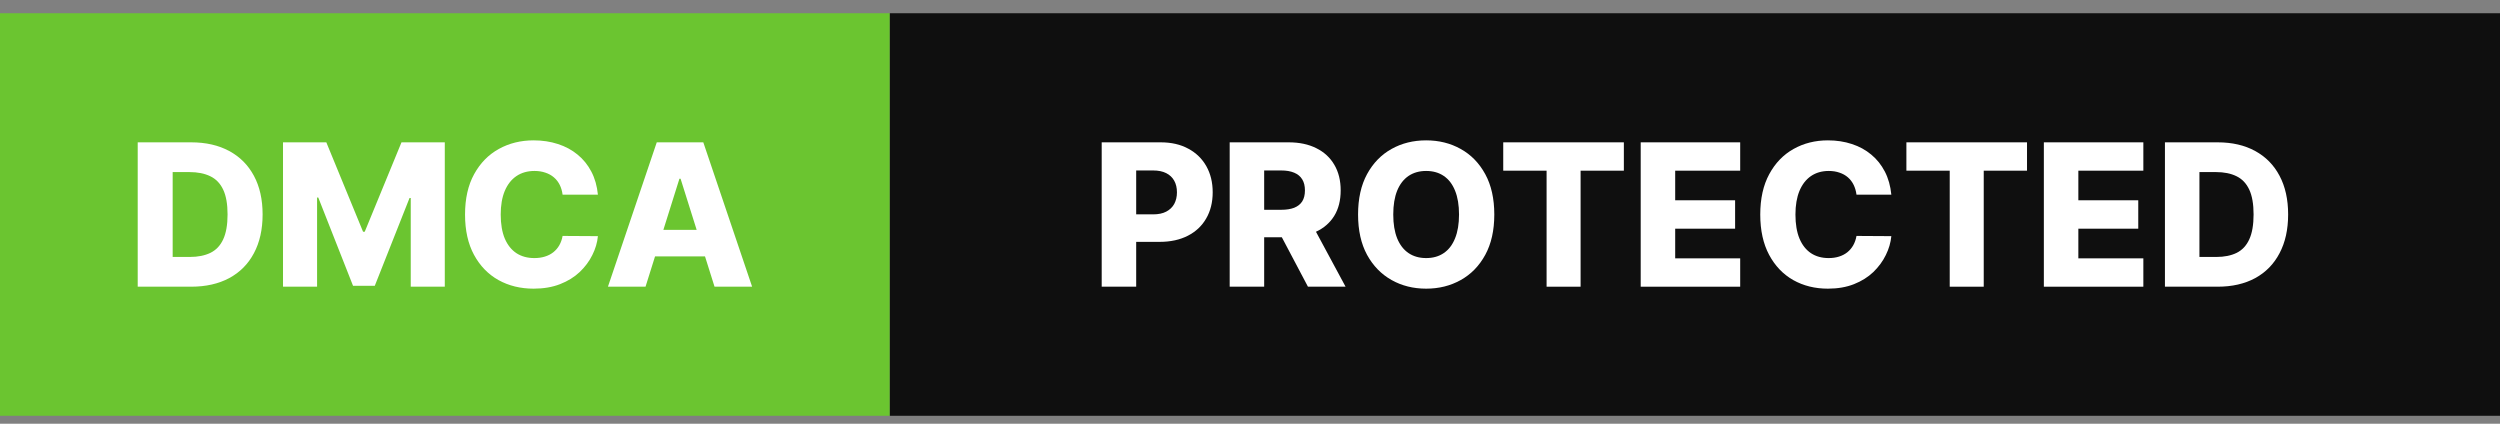
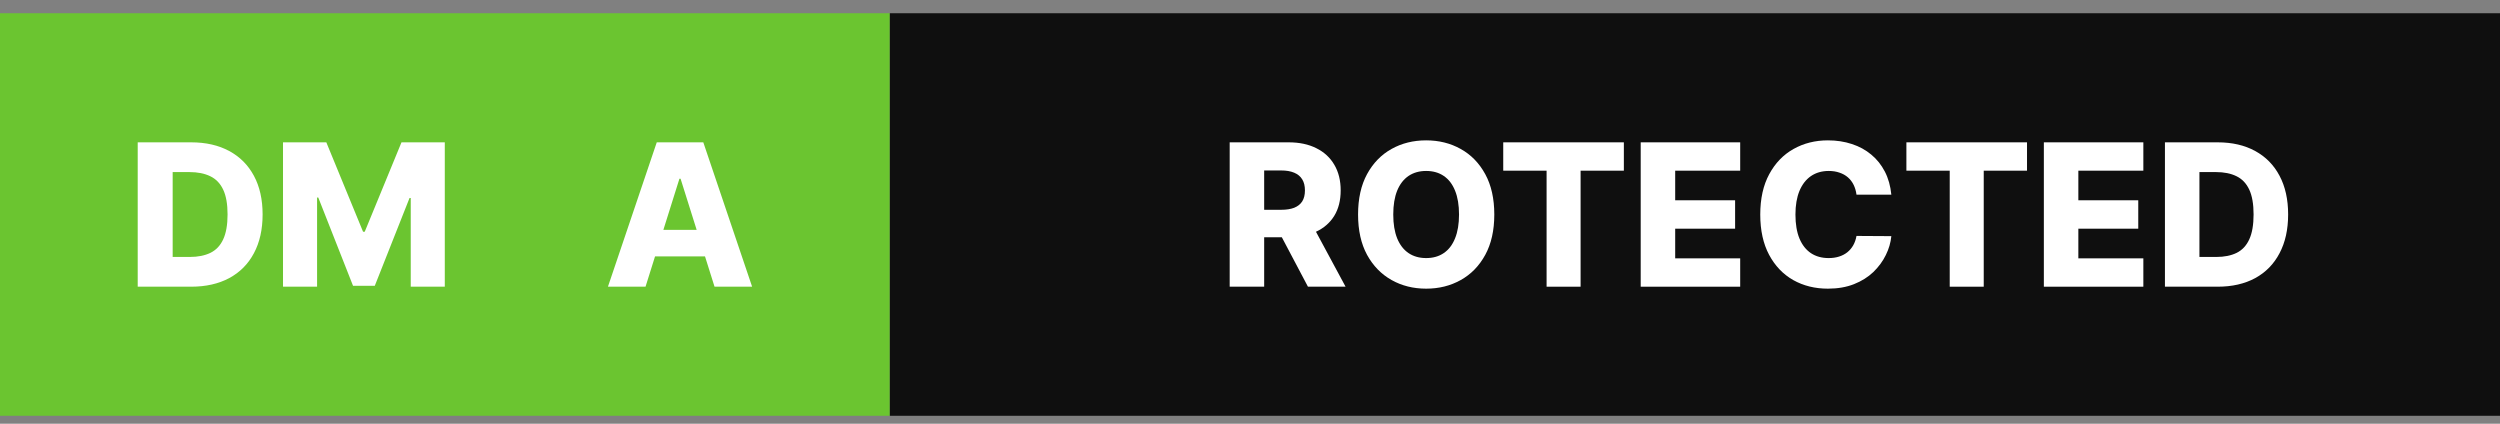
<svg xmlns="http://www.w3.org/2000/svg" width="118" height="20" viewBox="0 0 118 20" fill="none">
  <rect x="0" y="0" width="118" height="20" fill="#808080" stroke="none" />
  <rect width="42" height="19" transform="translate(0 0.625)" fill="#6BC530" />
  <path d="M9.024 13.532H6.5V6.718H9.021C9.716 6.718 10.315 6.855 10.818 7.127C11.322 7.398 11.711 7.788 11.985 8.298C12.258 8.806 12.395 9.414 12.395 10.122C12.395 10.831 12.258 11.441 11.985 11.951C11.714 12.462 11.326 12.853 10.821 13.126C10.316 13.396 9.717 13.532 9.024 13.532ZM8.15 12.128H8.961C9.343 12.128 9.666 12.063 9.931 11.935C10.198 11.804 10.399 11.592 10.534 11.299C10.672 11.004 10.741 10.612 10.741 10.122C10.741 9.632 10.672 9.241 10.534 8.951C10.397 8.658 10.193 8.447 9.924 8.318C9.657 8.188 9.329 8.122 8.937 8.122H8.15V12.128Z" fill="white" />
  <path d="M13.358 6.718H15.402L17.136 10.937H17.216L18.95 6.718H20.994V13.532H19.387V9.346H19.33L17.69 13.489H16.663L15.022 9.323H14.966V13.532H13.358V6.718Z" fill="white" />
-   <path d="M28.221 9.187H26.554C26.532 9.016 26.487 8.862 26.418 8.724C26.349 8.587 26.258 8.469 26.144 8.372C26.031 8.274 25.896 8.2 25.741 8.149C25.587 8.096 25.417 8.069 25.231 8.069C24.899 8.069 24.614 8.15 24.374 8.312C24.136 8.474 23.953 8.708 23.824 9.014C23.697 9.32 23.634 9.69 23.634 10.125C23.634 10.578 23.698 10.957 23.827 11.263C23.958 11.567 24.142 11.796 24.377 11.951C24.615 12.105 24.896 12.181 25.221 12.181C25.403 12.181 25.569 12.158 25.718 12.111C25.869 12.065 26.001 11.997 26.114 11.908C26.23 11.817 26.324 11.707 26.398 11.579C26.473 11.448 26.526 11.3 26.554 11.136L28.221 11.146C28.193 11.448 28.105 11.745 27.958 12.038C27.814 12.331 27.615 12.598 27.361 12.84C27.108 13.079 26.799 13.27 26.434 13.412C26.072 13.554 25.656 13.625 25.187 13.625C24.569 13.625 24.016 13.49 23.527 13.219C23.04 12.946 22.656 12.549 22.373 12.028C22.091 11.507 21.95 10.873 21.95 10.125C21.95 9.375 22.093 8.74 22.38 8.219C22.667 7.697 23.055 7.301 23.544 7.031C24.033 6.76 24.581 6.625 25.187 6.625C25.601 6.625 25.983 6.683 26.334 6.798C26.686 6.911 26.994 7.077 27.261 7.297C27.528 7.514 27.745 7.782 27.911 8.099C28.078 8.416 28.181 8.779 28.221 9.187Z" fill="white" />
  <path d="M30.469 13.532H28.695L30.999 6.718H33.196L35.5 13.532H33.726L32.123 8.435H32.069L30.469 13.532ZM30.232 10.85H33.94V12.101H30.232V10.85Z" fill="white" />
  <rect width="76" height="19" transform="translate(42 0.625)" fill="#0F0F0F" />
-   <path d="M52 13.532V6.718H54.782C55.287 6.718 55.722 6.818 56.088 7.018C56.456 7.215 56.74 7.491 56.94 7.846C57.139 8.199 57.239 8.609 57.239 9.077C57.239 9.547 57.137 9.959 56.933 10.311C56.731 10.662 56.443 10.934 56.068 11.126C55.693 11.319 55.248 11.416 54.733 11.416H53.016V10.118H54.43C54.676 10.118 54.881 10.075 55.045 9.989C55.212 9.902 55.338 9.781 55.424 9.626C55.509 9.468 55.552 9.285 55.552 9.077C55.552 8.866 55.509 8.684 55.424 8.531C55.338 8.376 55.212 8.256 55.045 8.172C54.879 8.088 54.674 8.046 54.43 8.046H53.628V13.532H52Z" fill="white" />
  <path d="M58.041 13.532V6.718H60.824C61.328 6.718 61.763 6.81 62.129 6.994C62.498 7.176 62.782 7.438 62.981 7.779C63.181 8.119 63.28 8.521 63.28 8.987C63.28 9.46 63.178 9.861 62.975 10.191C62.771 10.52 62.481 10.77 62.106 10.943C61.731 11.114 61.287 11.2 60.774 11.2H59.015V9.902H60.472C60.717 9.902 60.922 9.87 61.087 9.806C61.253 9.739 61.38 9.639 61.465 9.506C61.55 9.371 61.593 9.198 61.593 8.987C61.593 8.776 61.55 8.602 61.465 8.465C61.38 8.325 61.253 8.221 61.087 8.152C60.92 8.081 60.715 8.046 60.472 8.046H59.669V13.532H58.041ZM61.833 10.418L63.511 13.532H61.735L60.09 10.418H61.833Z" fill="white" />
  <path d="M70.531 10.125C70.531 10.875 70.388 11.51 70.103 12.031C69.818 12.553 69.432 12.948 68.945 13.219C68.461 13.49 67.917 13.625 67.314 13.625C66.709 13.625 66.164 13.489 65.68 13.216C65.195 12.943 64.81 12.547 64.525 12.028C64.242 11.507 64.101 10.873 64.101 10.125C64.101 9.375 64.242 8.74 64.525 8.219C64.81 7.697 65.195 7.301 65.68 7.031C66.164 6.76 66.709 6.625 67.314 6.625C67.917 6.625 68.461 6.76 68.945 7.031C69.432 7.301 69.818 7.697 70.103 8.219C70.388 8.74 70.531 9.375 70.531 10.125ZM68.866 10.125C68.866 9.681 68.804 9.307 68.679 9C68.556 8.694 68.379 8.463 68.146 8.305C67.916 8.148 67.639 8.069 67.314 8.069C66.992 8.069 66.714 8.148 66.482 8.305C66.25 8.463 66.071 8.694 65.946 9C65.823 9.307 65.762 9.681 65.762 10.125C65.762 10.569 65.823 10.943 65.946 11.249C66.071 11.556 66.25 11.787 66.482 11.945C66.714 12.102 66.992 12.181 67.314 12.181C67.639 12.181 67.916 12.102 68.146 11.945C68.379 11.787 68.556 11.556 68.679 11.249C68.804 10.943 68.866 10.569 68.866 10.125Z" fill="white" />
  <path d="M70.953 8.056V6.718H76.646V8.056H74.604V13.532H72.999V8.056H70.953Z" fill="white" />
  <path d="M77.441 13.532V6.718H82.137V8.056H79.069V9.453H81.897V10.794H79.069V12.194H82.137V13.532H77.441Z" fill="white" />
  <path d="M89.271 9.187H87.626C87.604 9.016 87.559 8.862 87.491 8.724C87.423 8.587 87.334 8.469 87.222 8.372C87.11 8.274 86.977 8.2 86.824 8.149C86.672 8.096 86.505 8.069 86.321 8.069C85.994 8.069 85.712 8.15 85.475 8.312C85.241 8.474 85.06 8.708 84.933 9.014C84.808 9.32 84.745 9.69 84.745 10.125C84.745 10.578 84.809 10.957 84.936 11.263C85.065 11.567 85.246 11.796 85.479 11.951C85.713 12.105 85.991 12.181 86.311 12.181C86.49 12.181 86.654 12.158 86.801 12.111C86.95 12.065 87.08 11.997 87.192 11.908C87.306 11.817 87.399 11.707 87.472 11.579C87.546 11.448 87.598 11.3 87.626 11.136L89.271 11.146C89.242 11.448 89.156 11.745 89.011 12.038C88.868 12.331 88.672 12.598 88.422 12.84C88.172 13.079 87.867 13.27 87.508 13.412C87.15 13.554 86.74 13.625 86.278 13.625C85.668 13.625 85.122 13.49 84.64 13.219C84.16 12.946 83.781 12.549 83.502 12.028C83.224 11.507 83.084 10.873 83.084 10.125C83.084 9.375 83.226 8.74 83.509 8.219C83.791 7.697 84.174 7.301 84.656 7.031C85.139 6.76 85.679 6.625 86.278 6.625C86.686 6.625 87.063 6.683 87.409 6.798C87.756 6.911 88.06 7.077 88.323 7.297C88.587 7.514 88.8 7.782 88.965 8.099C89.129 8.416 89.231 8.779 89.271 9.187Z" fill="white" />
  <path d="M89.982 8.056V6.718H95.675V8.056H93.632V13.532H92.027V8.056H89.982Z" fill="white" />
  <path d="M96.47 13.532V6.718H101.166V8.056H98.098V9.453H100.926V10.794H98.098V12.194H101.166V13.532H96.47Z" fill="white" />
  <path d="M104.675 13.532H102.185V6.718H104.672C105.358 6.718 105.949 6.855 106.444 7.127C106.942 7.398 107.326 7.788 107.595 8.298C107.865 8.806 108 9.414 108 10.122C108 10.831 107.865 11.441 107.595 11.951C107.328 12.462 106.945 12.853 106.448 13.126C105.95 13.396 105.359 13.532 104.675 13.532ZM103.813 12.128H104.613C104.99 12.128 105.309 12.063 105.57 11.935C105.833 11.804 106.031 11.592 106.165 11.299C106.301 11.004 106.369 10.612 106.369 10.122C106.369 9.632 106.301 9.241 106.165 8.951C106.029 8.658 105.828 8.447 105.563 8.318C105.3 8.188 104.975 8.122 104.59 8.122H103.813V12.128Z" fill="white" />
</svg>